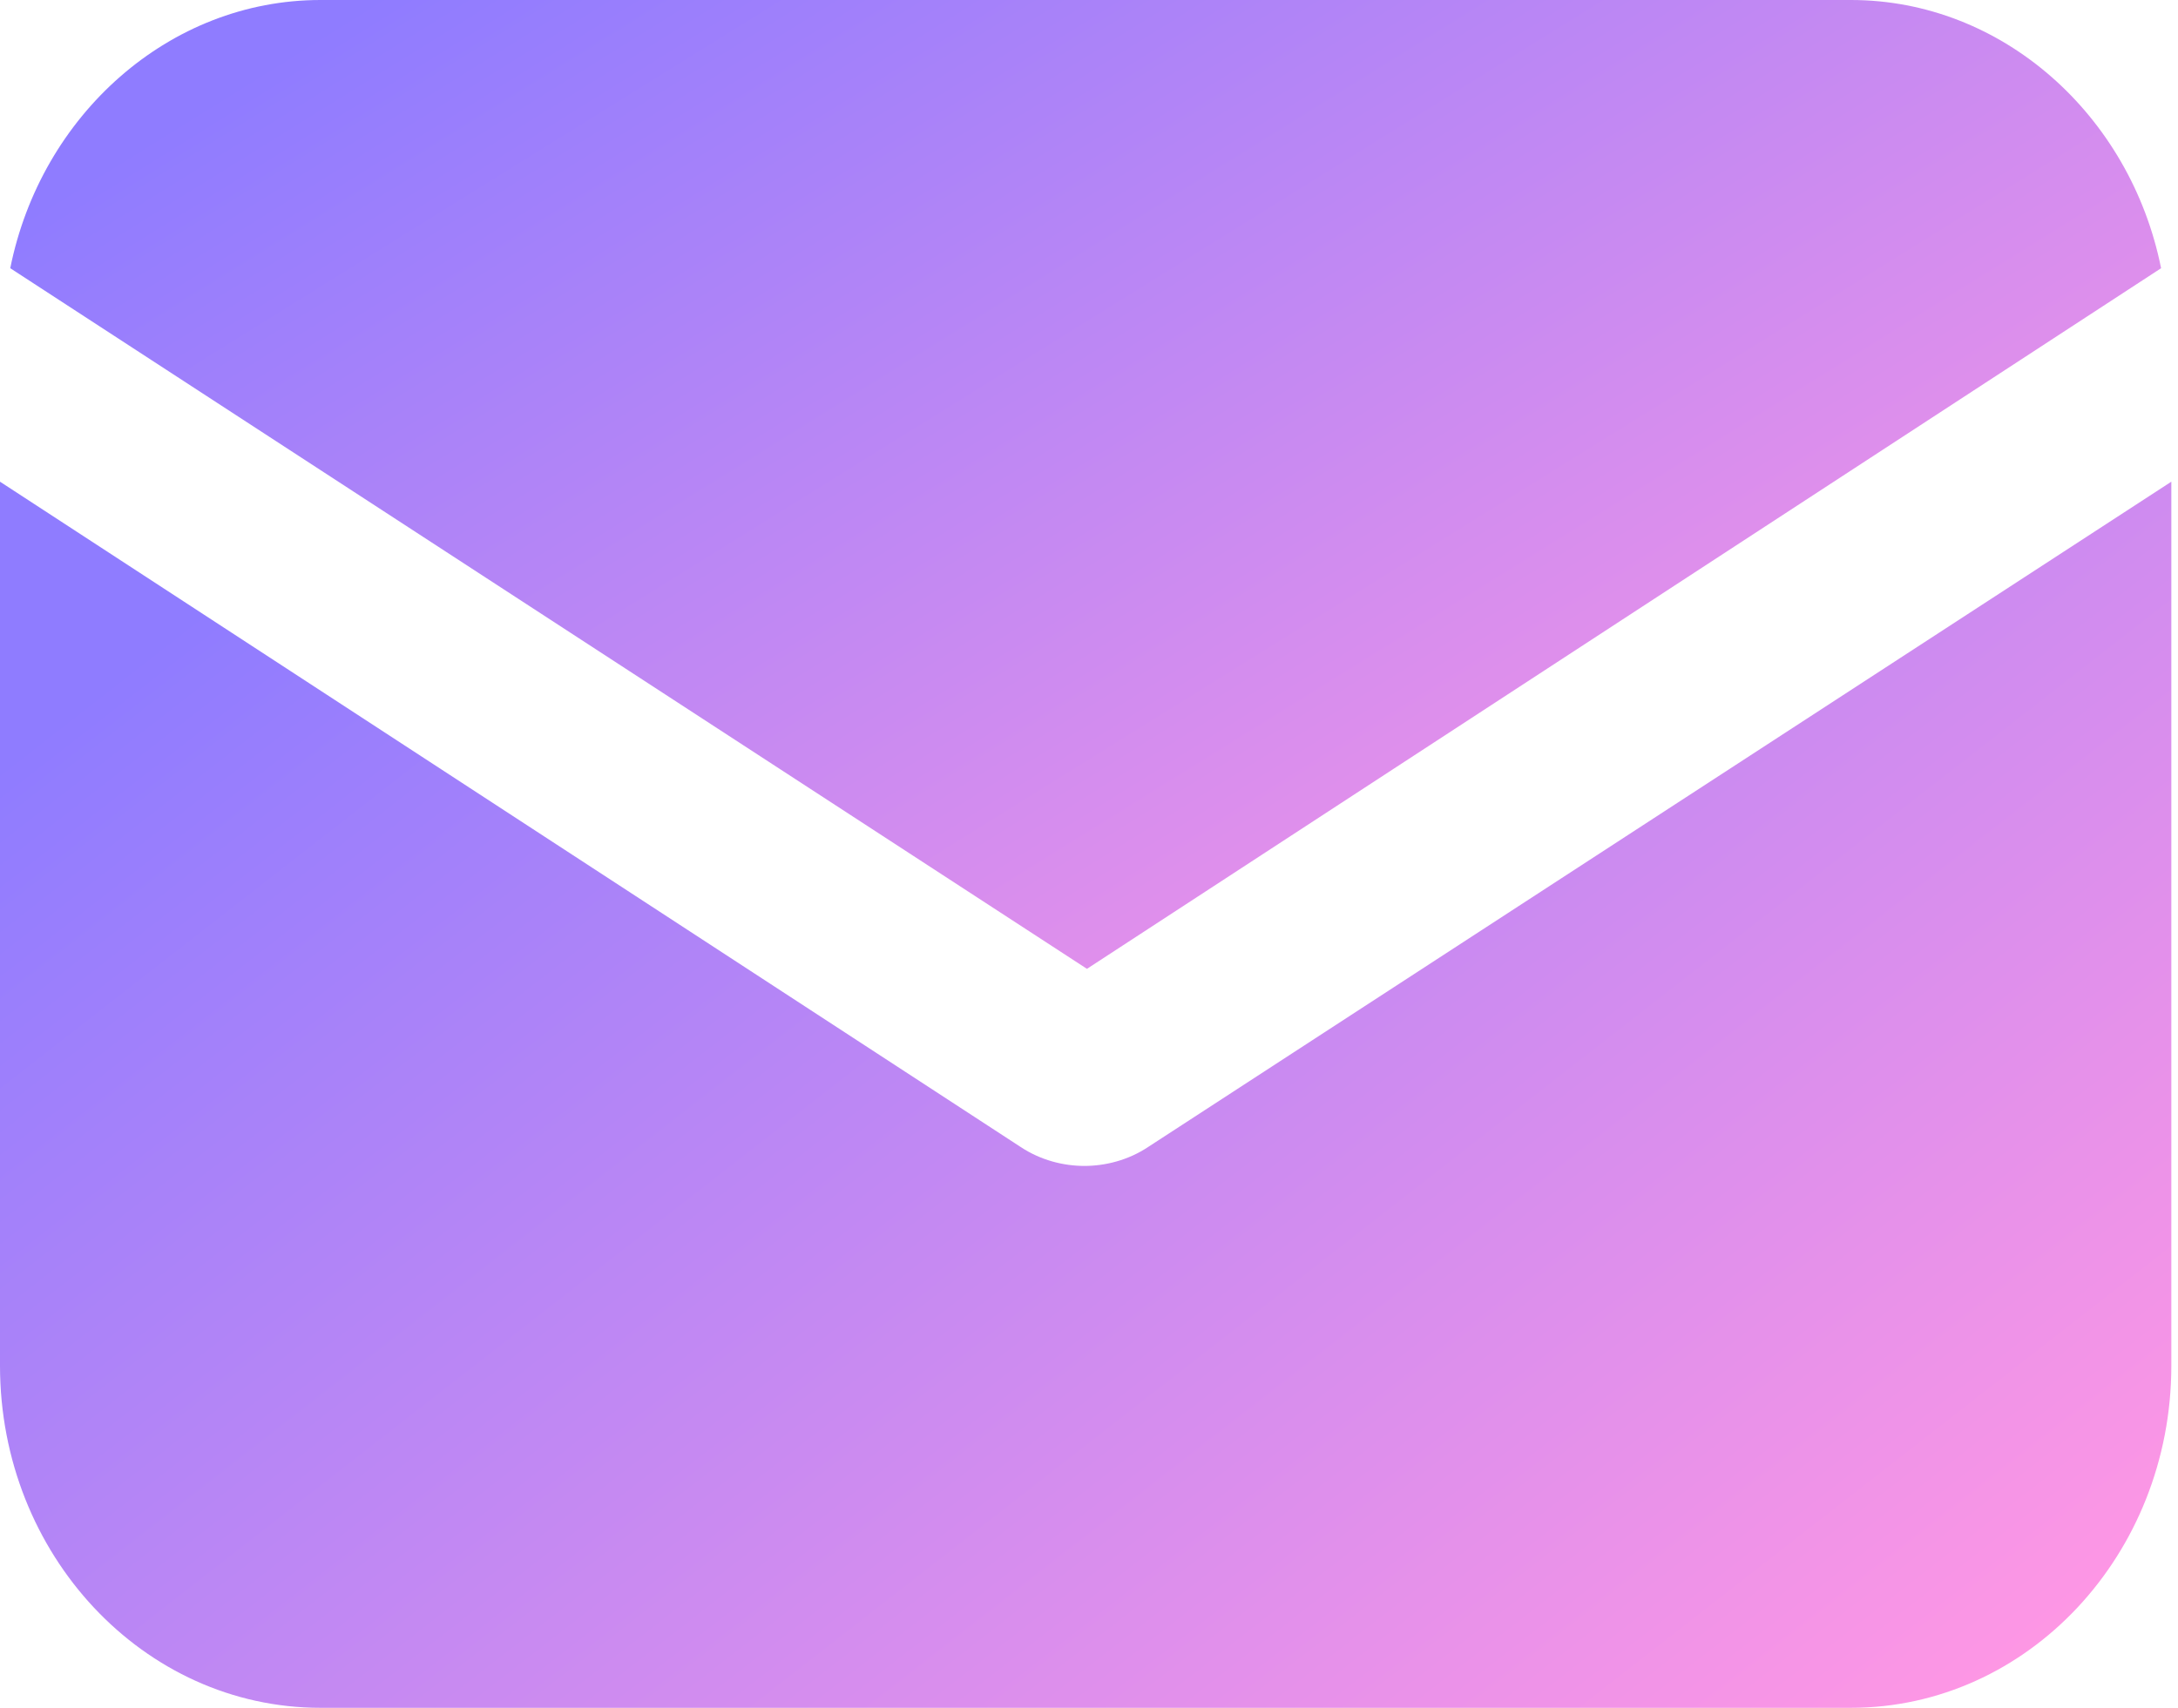
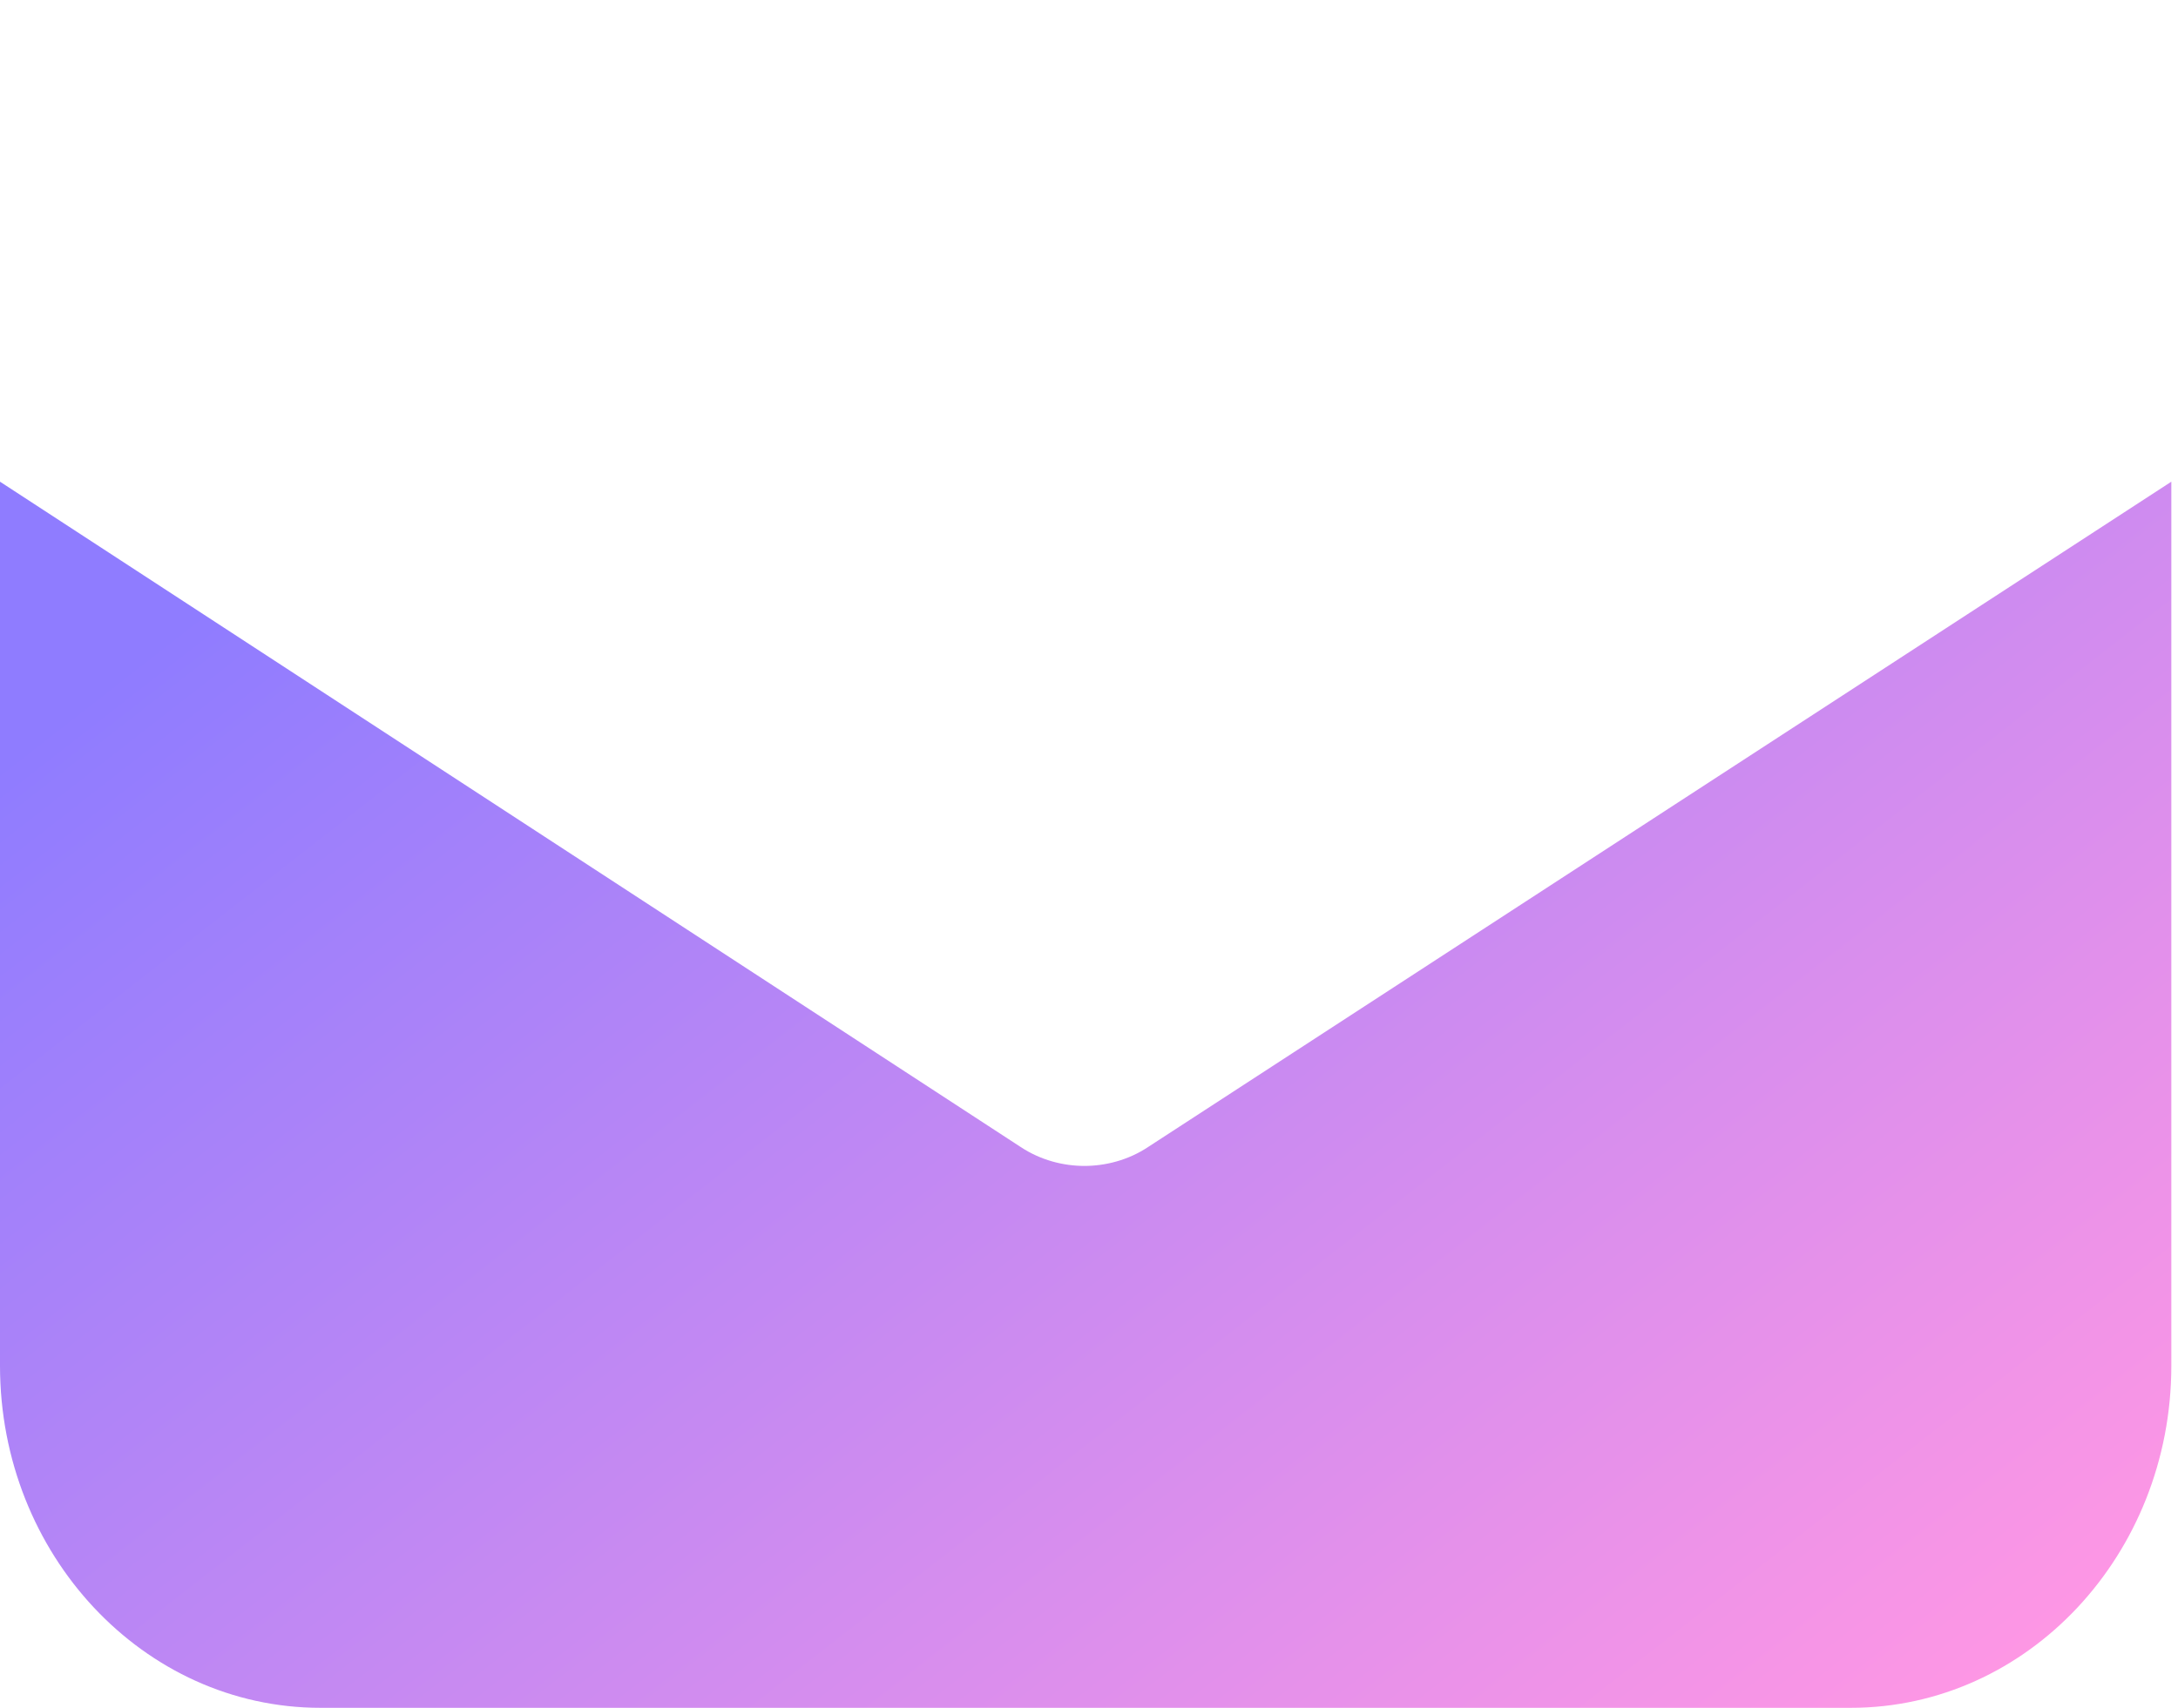
<svg xmlns="http://www.w3.org/2000/svg" width="51" height="40" viewBox="0 0 51 40" fill="none">
  <path d="M26.893 26.859C26.413 27.18 25.872 27.308 25.392 27.308C24.912 27.308 24.372 27.18 23.891 26.859L0 11.282V31.987C0 36.41 3.362 40 7.504 40H43.34C47.482 40 50.844 36.41 50.844 31.987V11.282L26.893 26.859Z" fill="url(#paint0_linear_8_277)" />
-   <path d="M43.341 0H7.504C3.962 0 0.961 2.692 0.24 6.282L25.452 22.692L50.604 6.282C49.884 2.692 46.882 0 43.341 0Z" fill="url(#paint1_linear_8_277)" />
  <defs>
    <linearGradient id="paint0_linear_8_277" x1="5.72" y1="13.46" x2="34.077" y2="49.83" gradientUnits="userSpaceOnUse">
      <stop stop-color="#8F7CFF" />
      <stop offset="1" stop-color="#FF97E4" />
    </linearGradient>
    <linearGradient id="paint1_linear_8_277" x1="5.906" y1="1.721" x2="26.63" y2="35.041" gradientUnits="userSpaceOnUse">
      <stop stop-color="#8F7CFF" />
      <stop offset="1" stop-color="#FF97E4" />
    </linearGradient>
  </defs>
</svg>